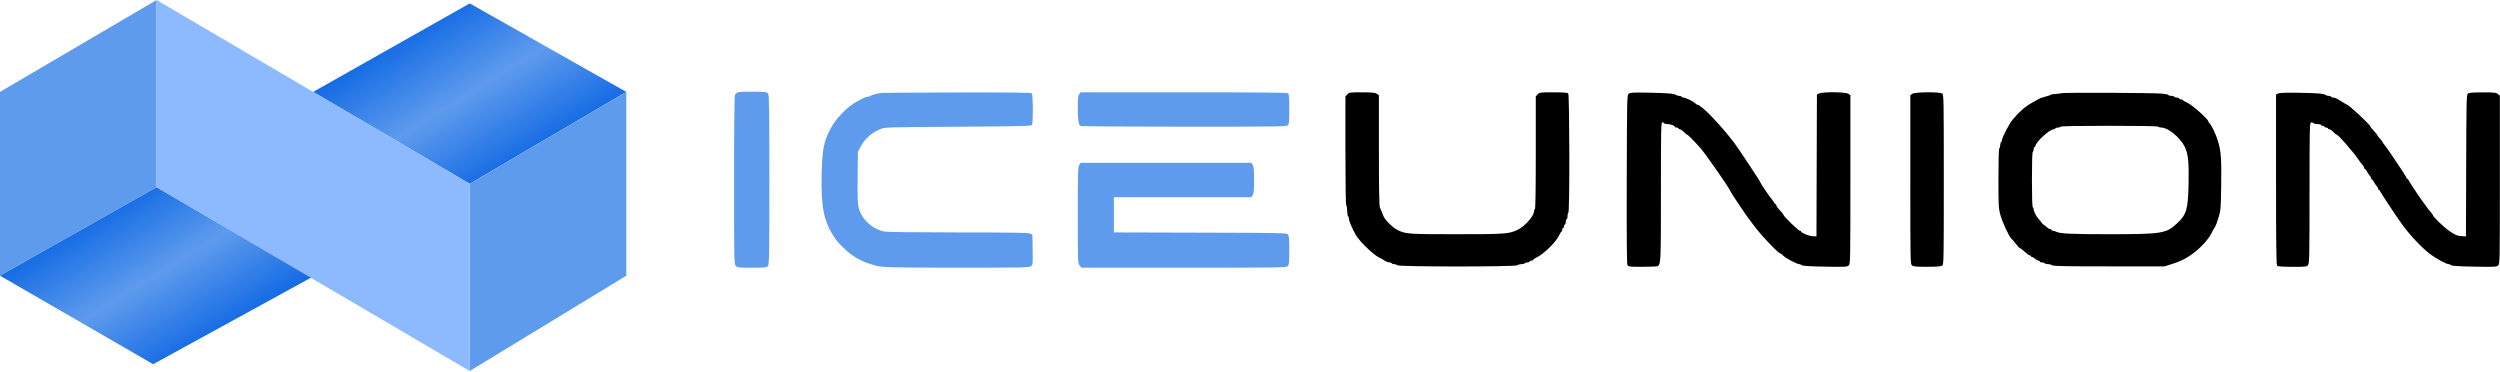
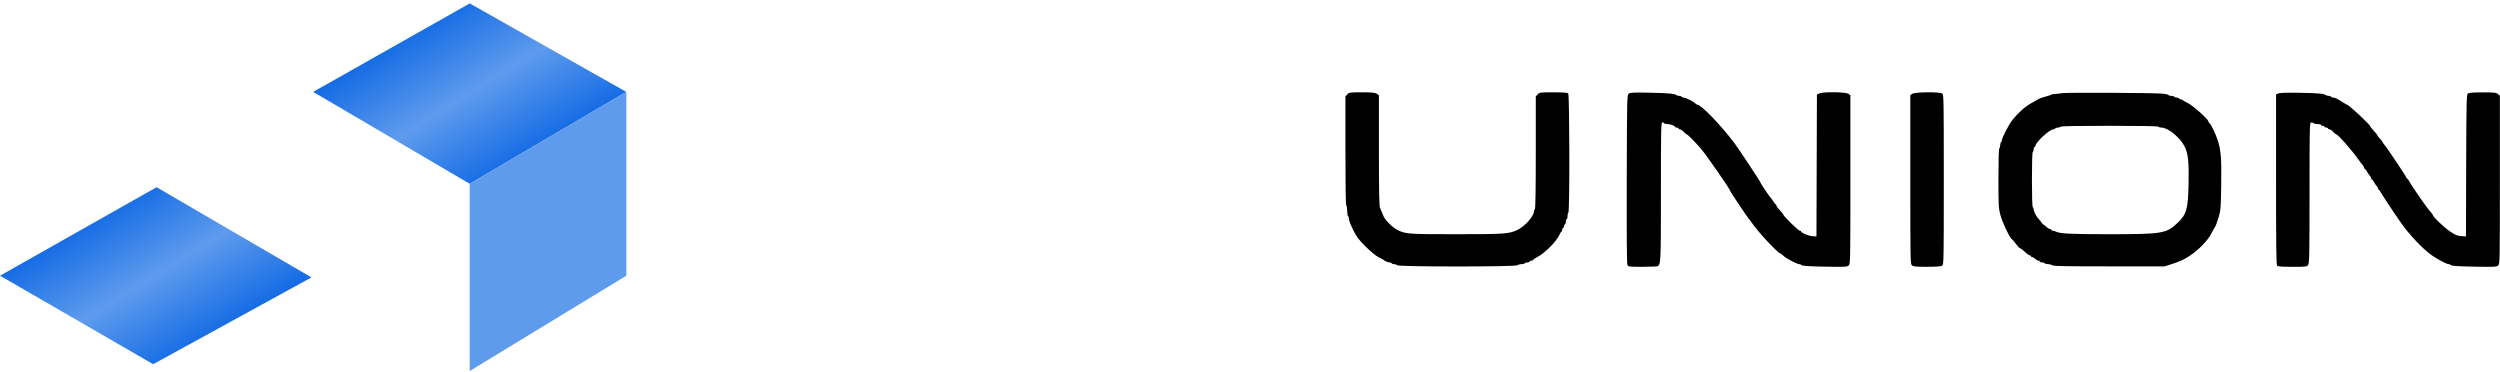
<svg xmlns="http://www.w3.org/2000/svg" width="3432" height="510" viewBox="0 0 3432 510" fill="none">
  <path d="M859.777 126.163L644.833 252.326L429.889 126.163L644.833 4.672L859.777 126.163Z" fill="url(#paint0_linear_90_362)" />
-   <path d="M0 378.489L214.944 256.999V0L0 126.163V378.489Z" fill="#5E9BED" />
  <path d="M859.776 126.162L644.832 252.325V509.324L859.776 378.488V126.162Z" fill="#5E9BED" />
  <path d="M427.552 380.825L214.944 256.998L0 378.489L210.272 499.979L427.552 380.825Z" fill="url(#paint1_linear_90_362)" />
-   <path d="M214.941 256.998V-0L644.83 252.326V509.324L214.941 256.998Z" fill="#8CB9FF" />
  <path fill-rule="evenodd" clip-rule="evenodd" d="M1849.63 129.538L1847 132.339V206.894C1847 255.293 1847.42 281.713 1848.21 282.198C1848.88 282.609 1849.42 285.876 1849.42 289.457C1849.42 293.038 1849.96 296.304 1850.63 296.716C1851.29 297.127 1851.84 298.925 1851.84 300.709C1851.84 302.495 1854.4 309.132 1857.53 315.458C1862.36 325.229 1864.96 328.699 1874.77 338.507C1881.8 345.534 1888.69 351.211 1892.37 353.009C1895.69 354.633 1898.69 356.242 1899.02 356.585C1900.58 358.19 1905.27 360.23 1907.4 360.23C1908.7 360.23 1910.1 360.774 1910.51 361.44C1910.93 362.105 1912.48 362.649 1913.97 362.649C1915.46 362.649 1917.36 363.331 1918.2 364.162C1920.4 366.368 2080.89 366.368 2083.09 364.162C2083.92 363.329 2086.37 362.649 2088.53 362.649C2090.68 362.649 2092.78 362.105 2093.19 361.44C2093.61 360.774 2095.27 360.23 2096.89 360.23C2098.52 360.23 2099.85 359.685 2099.85 359.02C2099.85 358.355 2100.94 357.81 2102.27 357.81C2103.6 357.81 2104.69 357.352 2104.69 356.79C2104.69 356.23 2107.26 354.46 2110.4 352.859C2120.92 347.494 2136.93 331.288 2141.06 321.819C2142.01 319.657 2143.19 317.887 2143.7 317.887C2144.2 317.887 2144.61 316.798 2144.61 315.467C2144.61 314.137 2145.15 313.048 2145.82 313.048C2146.49 313.048 2147.03 311.959 2147.03 310.628C2147.03 309.297 2147.57 308.209 2148.24 308.209C2148.9 308.209 2149.45 306.575 2149.45 304.579C2149.45 302.583 2149.99 300.95 2150.66 300.95C2151.32 300.95 2151.87 299.077 2151.87 296.787C2151.87 294.497 2152.41 292.288 2153.08 291.876C2154.96 290.714 2154.72 130.076 2152.84 128.191C2151.83 127.185 2145.57 126.739 2132.48 126.739C2114.29 126.739 2113.48 126.844 2110.95 129.538L2108.32 132.339V209.314C2108.32 259.326 2107.89 286.551 2107.11 287.037C2106.44 287.448 2105.9 288.757 2105.9 289.947C2105.9 296.709 2092.97 311.141 2082.72 315.832C2071.11 321.141 2065.6 321.516 1999.14 321.516C1933.21 321.516 1930.24 321.309 1918.75 315.898C1912.44 312.927 1902.09 302.893 1899.49 297.235C1898.21 294.46 1897.65 293.104 1894.33 284.863C1893.38 282.483 1892.97 259.094 1892.97 206.063V130.647L1889.99 128.693C1887.59 127.124 1883.59 126.739 1869.63 126.739C1853.04 126.739 1852.14 126.865 1849.63 129.538ZM2235.95 128.606C2233.56 130.446 2233.53 132.094 2233.21 246.002C2232.99 324.972 2233.29 362.283 2234.16 363.905C2235.34 366.116 2236.78 366.278 2255.05 366.261C2265.84 366.25 2275.22 365.842 2275.9 365.353C2279.95 362.435 2280.11 358.58 2280.11 262.784C2280.11 180.952 2280.35 167.872 2281.85 167.872C2282.81 167.872 2283.93 168.417 2284.34 169.082C2284.75 169.747 2286.85 170.292 2289.01 170.292C2293.12 170.292 2299.44 172.67 2299.45 174.224C2299.46 174.722 2300.55 175.131 2301.88 175.131C2303.21 175.131 2304.3 175.675 2304.3 176.341C2304.3 177.006 2305.17 177.55 2306.24 177.55C2307.3 177.55 2309.7 179.184 2311.56 181.18C2313.43 183.176 2315.46 184.809 2316.09 184.809C2317.06 184.809 2327.36 195.281 2334.58 203.595C2342.73 212.989 2375.68 260.583 2375.68 262.962C2375.68 263.769 2400.1 300.15 2401.17 300.95C2401.62 301.283 2403.28 303.463 2404.87 305.794C2413.55 318.597 2441.15 348.132 2444.42 348.132C2444.98 348.132 2446.71 349.493 2448.27 351.155C2451.3 354.385 2467.01 362.649 2470.12 362.649C2471.14 362.649 2472.62 363.293 2473.41 364.081C2474.41 365.075 2484.08 365.676 2505.14 366.053C2532.98 366.551 2535.63 366.419 2537.83 364.435C2540.17 362.313 2540.21 360.209 2540.21 246.461V130.647L2537.23 128.693C2533.42 126.193 2502.68 125.851 2497.52 128.251L2494.27 129.763L2493.95 227.152L2493.64 324.541L2488.19 324.257C2482.97 323.982 2472.47 319.546 2472.47 317.61C2472.47 317.097 2471.67 316.677 2470.7 316.677C2468.78 316.677 2448.27 296.725 2448.27 294.85C2448.27 294.214 2446.09 291.45 2443.43 288.708C2440.77 285.965 2438.59 282.97 2438.59 282.052C2438.59 281.135 2438.16 280.383 2437.64 280.383C2437.12 280.383 2435.74 278.769 2434.58 276.797C2433.41 274.825 2431.76 272.512 2430.91 271.656C2428.84 269.557 2416.81 251.661 2416.81 250.665C2416.81 249.56 2387.42 205.024 2381.33 196.907C2362.61 171.958 2335.34 143.676 2329.99 143.676C2329.34 143.676 2328.14 142.886 2327.34 141.92C2325.43 139.627 2314.11 133.998 2311.4 133.998C2310.24 133.998 2308.95 133.453 2308.54 132.788C2308.13 132.123 2306.57 131.578 2305.08 131.578C2303.59 131.578 2301.85 131.089 2301.22 130.492C2299.17 128.56 2289.69 127.732 2263.78 127.23C2242.21 126.813 2238 127.02 2235.95 128.606ZM2625.2 128.764L2622.48 130.664V246.469C2622.48 357.123 2622.58 362.364 2624.69 364.277C2626.55 365.962 2629.86 366.273 2645.56 366.24C2659.16 366.212 2664.79 365.766 2666.34 364.595C2668.33 363.084 2668.45 356.022 2668.45 246.509C2668.45 136.996 2668.33 129.934 2666.34 128.423C2663.05 125.926 2628.86 126.21 2625.2 128.764ZM2829.96 127.933C2827.96 128.45 2824.13 128.937 2821.43 129.016C2818.74 129.094 2816.01 129.604 2815.38 130.147C2814.75 130.691 2811.24 131.861 2807.58 132.748C2803.92 133.635 2799.69 135.168 2798.17 136.155C2796.65 137.143 2792.75 139.375 2789.5 141.116C2780.59 145.883 2772 153.363 2762.94 164.235C2758.36 169.733 2748.3 188.979 2748.3 192.245C2748.3 193.4 2747.75 194.681 2747.09 195.093C2746.42 195.504 2745.88 197.409 2745.88 199.327C2745.88 201.244 2745.33 203.15 2744.67 203.561C2743.9 204.035 2743.46 219.095 2743.46 244.752C2743.46 281.83 2743.67 285.977 2745.97 294.585C2748.73 304.939 2758.29 325.537 2761.43 327.886C2762.53 328.707 2765.33 331.95 2767.66 335.089C2769.99 338.23 2772.5 340.815 2773.26 340.836C2774.01 340.856 2776.87 343.051 2779.61 345.712C2782.35 348.374 2785.41 350.551 2786.41 350.551C2787.41 350.551 2788.22 351.096 2788.22 351.761C2788.22 352.427 2788.94 352.971 2789.81 352.971C2790.68 352.971 2792.56 354.06 2793.99 355.391C2795.42 356.721 2797.43 357.81 2798.45 357.81C2799.48 357.81 2800.32 358.355 2800.32 359.02C2800.32 359.685 2801.65 360.23 2803.27 360.23C2804.9 360.23 2806.56 360.774 2806.97 361.44C2807.39 362.105 2809.49 362.649 2811.64 362.649C2813.8 362.649 2816.24 363.331 2817.08 364.162C2818.25 365.34 2835.5 365.674 2895.06 365.674H2971.52L2980.59 362.806C2991.61 359.316 2998.79 356.049 3005.99 351.242C3019.02 342.534 3031.26 329.744 3036.17 319.702C3037.8 316.375 3039.82 312.808 3040.67 311.776C3041.52 310.744 3043.69 305.028 3045.48 299.073C3048.62 288.657 3048.77 286.95 3049.27 253.975C3049.82 217.977 3048.95 206.583 3044.65 193.113C3041.71 183.904 3035.6 171.067 3033.22 169.094C3032.21 168.259 3031.39 167.019 3031.39 166.338C3031.39 163.62 3010.4 144.856 3003.76 141.638C2999.99 139.813 2996.73 137.892 2996.51 137.369C2996.29 136.846 2995.06 136.417 2993.79 136.417C2992.51 136.417 2991.47 135.873 2991.47 135.208C2991.47 134.542 2990.14 133.998 2988.52 133.998C2986.89 133.998 2985.23 133.453 2984.81 132.788C2984.4 132.123 2982.47 131.578 2980.51 131.578C2978.55 131.578 2976.95 131.08 2976.95 130.471C2976.95 129.863 2973.28 129.003 2968.78 128.559C2956.85 127.381 2834.23 126.829 2829.96 127.933ZM3127.27 128.349L3124.55 129.732V246.554C3124.55 335.802 3124.89 363.718 3126 364.827C3127.01 365.837 3133.43 366.279 3147.1 366.279C3166.04 366.279 3166.82 366.181 3168.63 363.589C3170.3 361.211 3170.52 349.835 3170.52 264.953C3170.52 178.954 3170.71 168.931 3172.41 168.279C3173.46 167.878 3174.93 168.167 3175.68 168.921C3176.43 169.675 3179.12 170.292 3181.65 170.292C3184.18 170.292 3186.25 170.836 3186.25 171.501C3186.25 172.167 3187.33 172.711 3188.67 172.711C3190 172.711 3191.08 173.256 3191.08 173.921C3191.08 174.586 3192.17 175.131 3193.5 175.131C3194.84 175.131 3195.92 175.675 3195.92 176.341C3195.92 177.006 3196.79 177.55 3197.86 177.55C3198.92 177.55 3201.32 179.184 3203.18 181.18C3205.05 183.176 3207.05 184.809 3207.64 184.809C3209.92 184.809 3229.71 207.464 3238.3 219.893C3239.91 222.222 3242.19 225.183 3243.38 226.473C3244.56 227.763 3245.53 229.532 3245.53 230.405C3245.53 231.278 3245.98 231.991 3246.53 231.991C3247.08 231.991 3248.31 233.489 3249.25 235.318C3250.2 237.148 3251.92 239.7 3253.09 240.991C3254.25 242.281 3255.2 244.049 3255.2 244.923C3255.2 245.795 3255.66 246.509 3256.21 246.509C3256.76 246.509 3257.99 248.007 3258.93 249.836C3259.88 251.665 3261.6 254.218 3262.77 255.509C3263.93 256.798 3264.88 258.567 3264.88 259.44C3264.88 260.313 3265.43 261.026 3266.09 261.026C3266.76 261.026 3267.3 261.583 3267.3 262.263C3267.3 263.231 3285.59 290.948 3296.34 306.275C3307.05 321.548 3325.01 340.66 3336.87 349.406C3344.86 355.304 3358.61 362.649 3361.66 362.649C3362.73 362.649 3364.25 363.293 3365.03 364.081C3366.03 365.075 3375.7 365.676 3396.76 366.053C3424.6 366.551 3427.25 366.419 3429.45 364.435C3431.79 362.313 3431.83 360.211 3431.83 246.817V131.362L3429.11 129.091C3426.72 127.091 3424.22 126.819 3408.24 126.818C3395.05 126.816 3389.52 127.253 3387.99 128.418C3386.02 129.915 3385.86 136.409 3385.57 227.28L3385.26 324.541L3378.86 324.148C3373.59 323.823 3370.92 322.727 3363.73 317.95C3355.64 312.566 3339.9 297.618 3339.88 295.309C3339.88 294.751 3338.36 292.663 3336.5 290.667C3331.61 285.429 3310.68 255.288 3307.3 248.626C3306.37 246.797 3305.15 245.299 3304.6 245.299C3304.05 245.299 3303.6 244.738 3303.6 244.052C3303.6 242.648 3276.74 202.515 3273.21 198.645C3271.96 197.27 3270.93 195.743 3270.93 195.251C3270.93 194.759 3269.3 192.616 3267.31 190.49C3265.31 188.364 3263.68 186.216 3263.68 185.719C3263.68 185.222 3261.49 182.502 3258.83 179.676C3256.17 176.851 3253.99 174.119 3253.99 173.605C3253.99 171.403 3224.29 143.676 3221.93 143.676C3221.57 143.676 3218.98 142.193 3216.16 140.381C3208.47 135.427 3205.55 133.998 3203.12 133.998C3201.9 133.998 3200.57 133.453 3200.16 132.788C3199.75 132.123 3198.19 131.578 3196.7 131.578C3195.21 131.578 3193.47 131.089 3192.84 130.492C3190.77 128.534 3181.18 127.729 3155.4 127.345C3138.03 127.086 3129.13 127.404 3127.27 128.349ZM2828.75 173.921C2828.34 174.586 2826.71 175.131 2825.12 175.131C2823.54 175.131 2821.9 175.675 2821.49 176.341C2821.08 177.006 2819.93 177.55 2818.93 177.55C2813.61 177.55 2794.27 195.44 2794.27 200.366C2794.27 201.126 2793.73 201.746 2793.06 201.746C2792.4 201.746 2791.85 203.075 2791.85 204.7C2791.85 206.324 2791.31 207.989 2790.64 208.4C2789.88 208.872 2789.43 222.907 2789.43 246.509C2789.43 270.111 2789.88 284.146 2790.64 284.618C2791.31 285.029 2791.85 286.406 2791.85 287.677C2791.85 290.364 2796.07 298.247 2798.94 300.943C2800.03 301.964 2801.51 303.844 2802.22 305.12C2802.93 306.398 2804.55 308.022 2805.83 308.732C2807.1 309.443 2809.04 310.975 2810.12 312.14C2811.21 313.305 2812.99 314.258 2814.07 314.258C2815.16 314.258 2816.05 314.802 2816.05 315.467C2816.05 316.133 2816.87 316.677 2817.88 316.677C2818.89 316.677 2820.66 317.164 2821.81 317.756C2827.8 320.834 2841.18 321.516 2895.56 321.516C2968.62 321.516 2974.03 320.621 2989.38 305.978C3001.64 294.285 3003.69 287.17 3004.45 253.562C3005.15 222.451 3003.92 210.826 2998.89 200.862C2992.64 188.502 2976.14 175.131 2967.14 175.131C2965.29 175.131 2963.45 174.586 2963.04 173.921C2962.55 173.138 2938.85 172.711 2895.89 172.711C2852.94 172.711 2829.23 173.138 2828.75 173.921Z" fill="black" />
-   <path fill-rule="evenodd" clip-rule="evenodd" d="M1012.98 126.693C1011.53 127.309 1009.76 128.896 1009.05 130.22C1008.16 131.875 1007.76 168.575 1007.76 247.639C1007.76 361.037 1007.8 362.683 1010.18 365.069C1012.4 367.291 1014.21 367.488 1032.38 367.488C1050 367.488 1052.37 367.248 1054.15 365.276C1055.99 363.249 1056.15 353.297 1056.15 246.947C1056.15 148.624 1055.89 130.471 1054.44 128.482C1052.89 126.358 1050.96 126.107 1034.17 125.853C1023.97 125.699 1014.44 126.077 1012.98 126.693ZM1210.4 127.55C1204.91 128.01 1196.45 130.297 1194.74 131.788C1194.1 132.338 1192.47 132.796 1191.11 132.806C1189.74 132.816 1187.27 133.585 1185.6 134.516C1183.94 135.448 1179.71 137.685 1176.21 139.488C1163.75 145.902 1147.63 162.423 1140.39 176.205C1130.73 194.588 1128.72 204.808 1127.98 239.25C1126.98 286.132 1130.93 304.647 1146.95 328.17C1150.48 333.365 1161.76 344.456 1168.66 349.529C1175.1 354.259 1186.15 359.95 1191.92 361.514C1194.77 362.285 1198.18 363.333 1199.51 363.843C1208.02 367.101 1220.24 367.488 1314.69 367.488C1406.31 367.488 1412.95 367.349 1415.37 365.371C1417.86 363.336 1417.95 362.457 1417.62 342.721L1417.28 322.19L1414.25 320.661C1411.89 319.468 1390.07 319.122 1315.05 319.084C1254.79 319.055 1216.89 318.581 1213.57 317.815C1196.56 313.894 1182.9 301.023 1178.81 285.071C1177.36 279.376 1177.07 271.113 1177.37 243.189L1177.74 208.4L1181.57 201.141C1187.32 190.234 1196.77 181.978 1209.19 177.009C1215.02 174.677 1218.87 174.567 1315.4 173.952C1402.64 173.398 1415.7 173.082 1416.7 171.501C1418.45 168.73 1418.21 129.97 1416.43 128.19C1415.32 127.081 1391.4 126.787 1315.11 126.942C1260.18 127.054 1213.06 127.328 1210.4 127.55ZM1481.47 129.428C1479.98 131.544 1479.58 135.649 1479.58 148.705C1479.58 164.805 1480.62 171.081 1483.59 172.97C1484.38 173.473 1548.27 173.892 1625.58 173.903C1751.76 173.918 1766.33 173.726 1768.03 172.02C1769.61 170.443 1769.93 166.666 1769.93 149.881C1769.93 135.753 1769.5 129.204 1768.48 128.19C1767.37 127.077 1733.9 126.739 1625.19 126.739H1483.35L1481.47 129.428ZM1481.54 226.505C1479.8 229.156 1479.58 236.753 1479.58 295.3C1479.58 360.049 1479.62 361.165 1482.09 364.301L1484.6 367.488H1625.26C1760 367.488 1766.01 367.395 1767.93 365.276C1769.62 363.411 1769.93 360.023 1769.93 343.73C1769.93 328.945 1769.53 323.846 1768.22 322.05C1766.54 319.757 1763.71 319.694 1647.84 319.376L1529.18 319.05V294.878V270.705H1623.48H1717.78L1719.66 268.015C1721.16 265.871 1721.54 261.64 1721.54 247.114C1721.54 232.587 1721.16 228.356 1719.66 226.212L1717.78 223.522H1600.63H1483.49L1481.54 226.505Z" fill="#5E9BED" />
  <defs>
    <linearGradient id="paint0_linear_90_362" x1="713.576" y1="227.08" x2="585.435" y2="22.909" gradientUnits="userSpaceOnUse">
      <stop stop-color="#1169E4" />
      <stop offset="0.5" stop-color="#5E9BED" />
      <stop offset="1" stop-color="#1169E4" />
    </linearGradient>
    <linearGradient id="paint1_linear_90_362" x1="282.146" y1="475.21" x2="157.173" y2="273.36" gradientUnits="userSpaceOnUse">
      <stop stop-color="#1169E4" />
      <stop offset="0.5" stop-color="#5E9BED" />
      <stop offset="1" stop-color="#1169E4" />
    </linearGradient>
  </defs>
</svg>